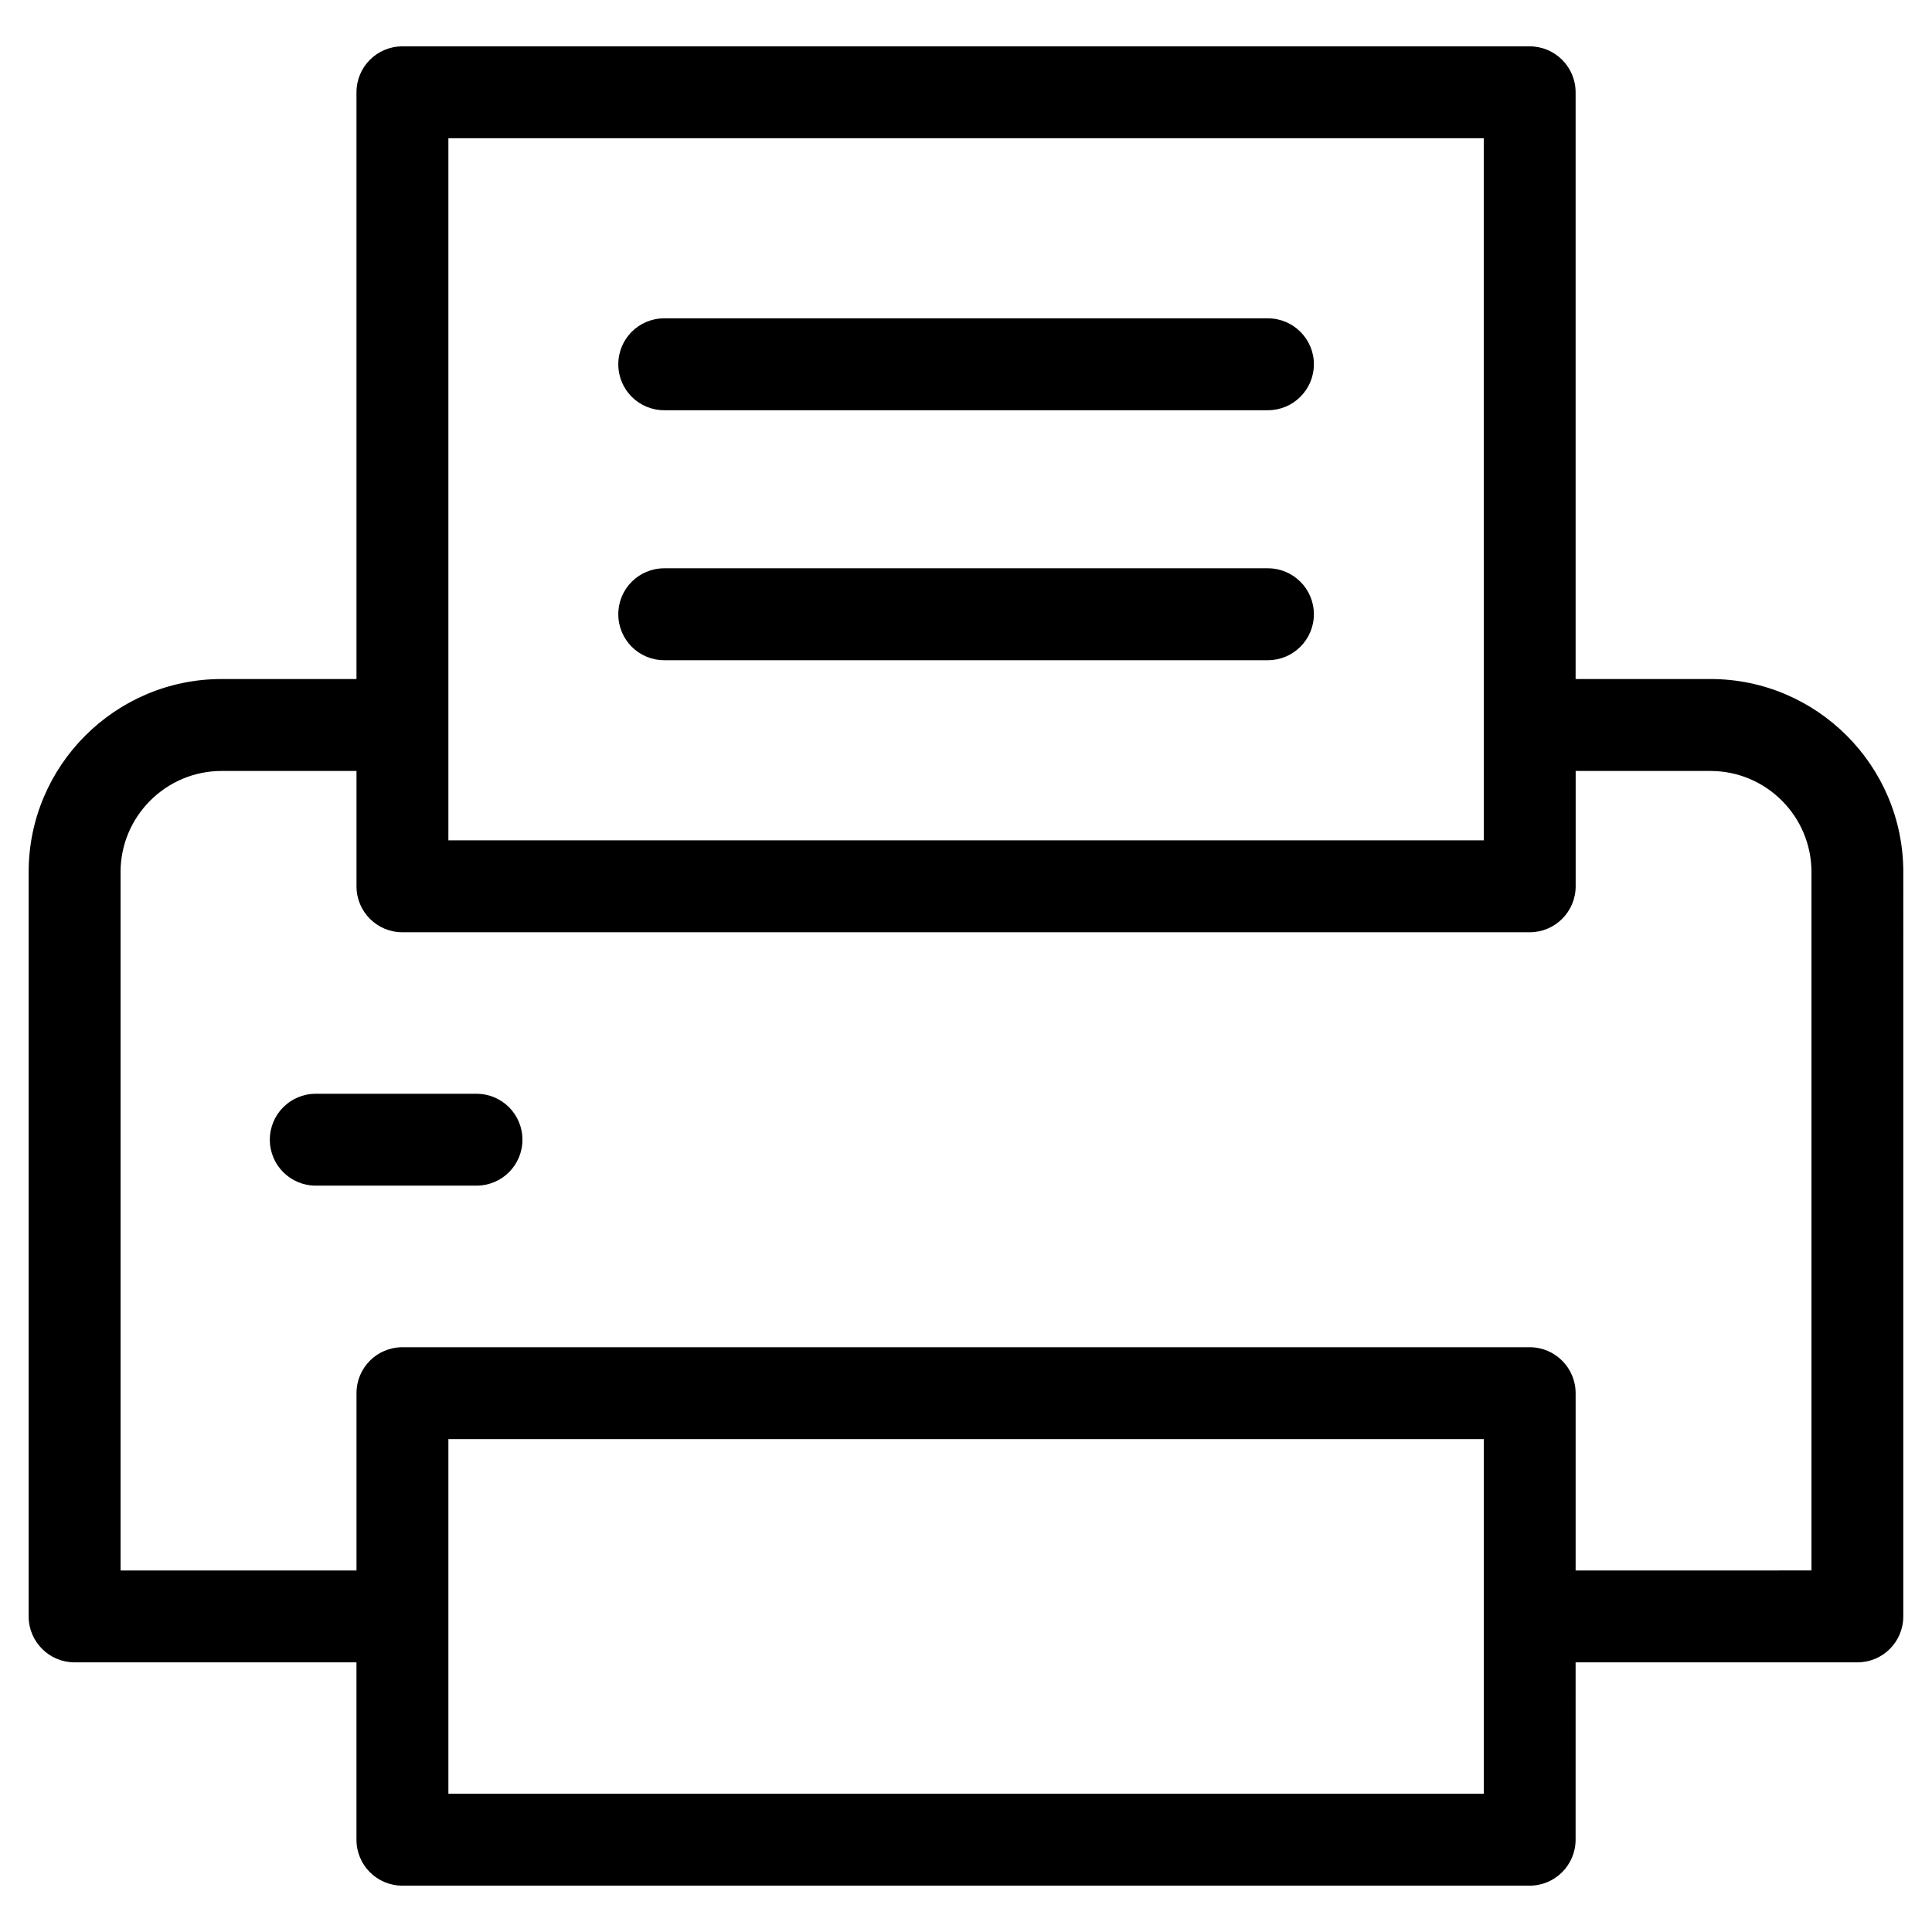
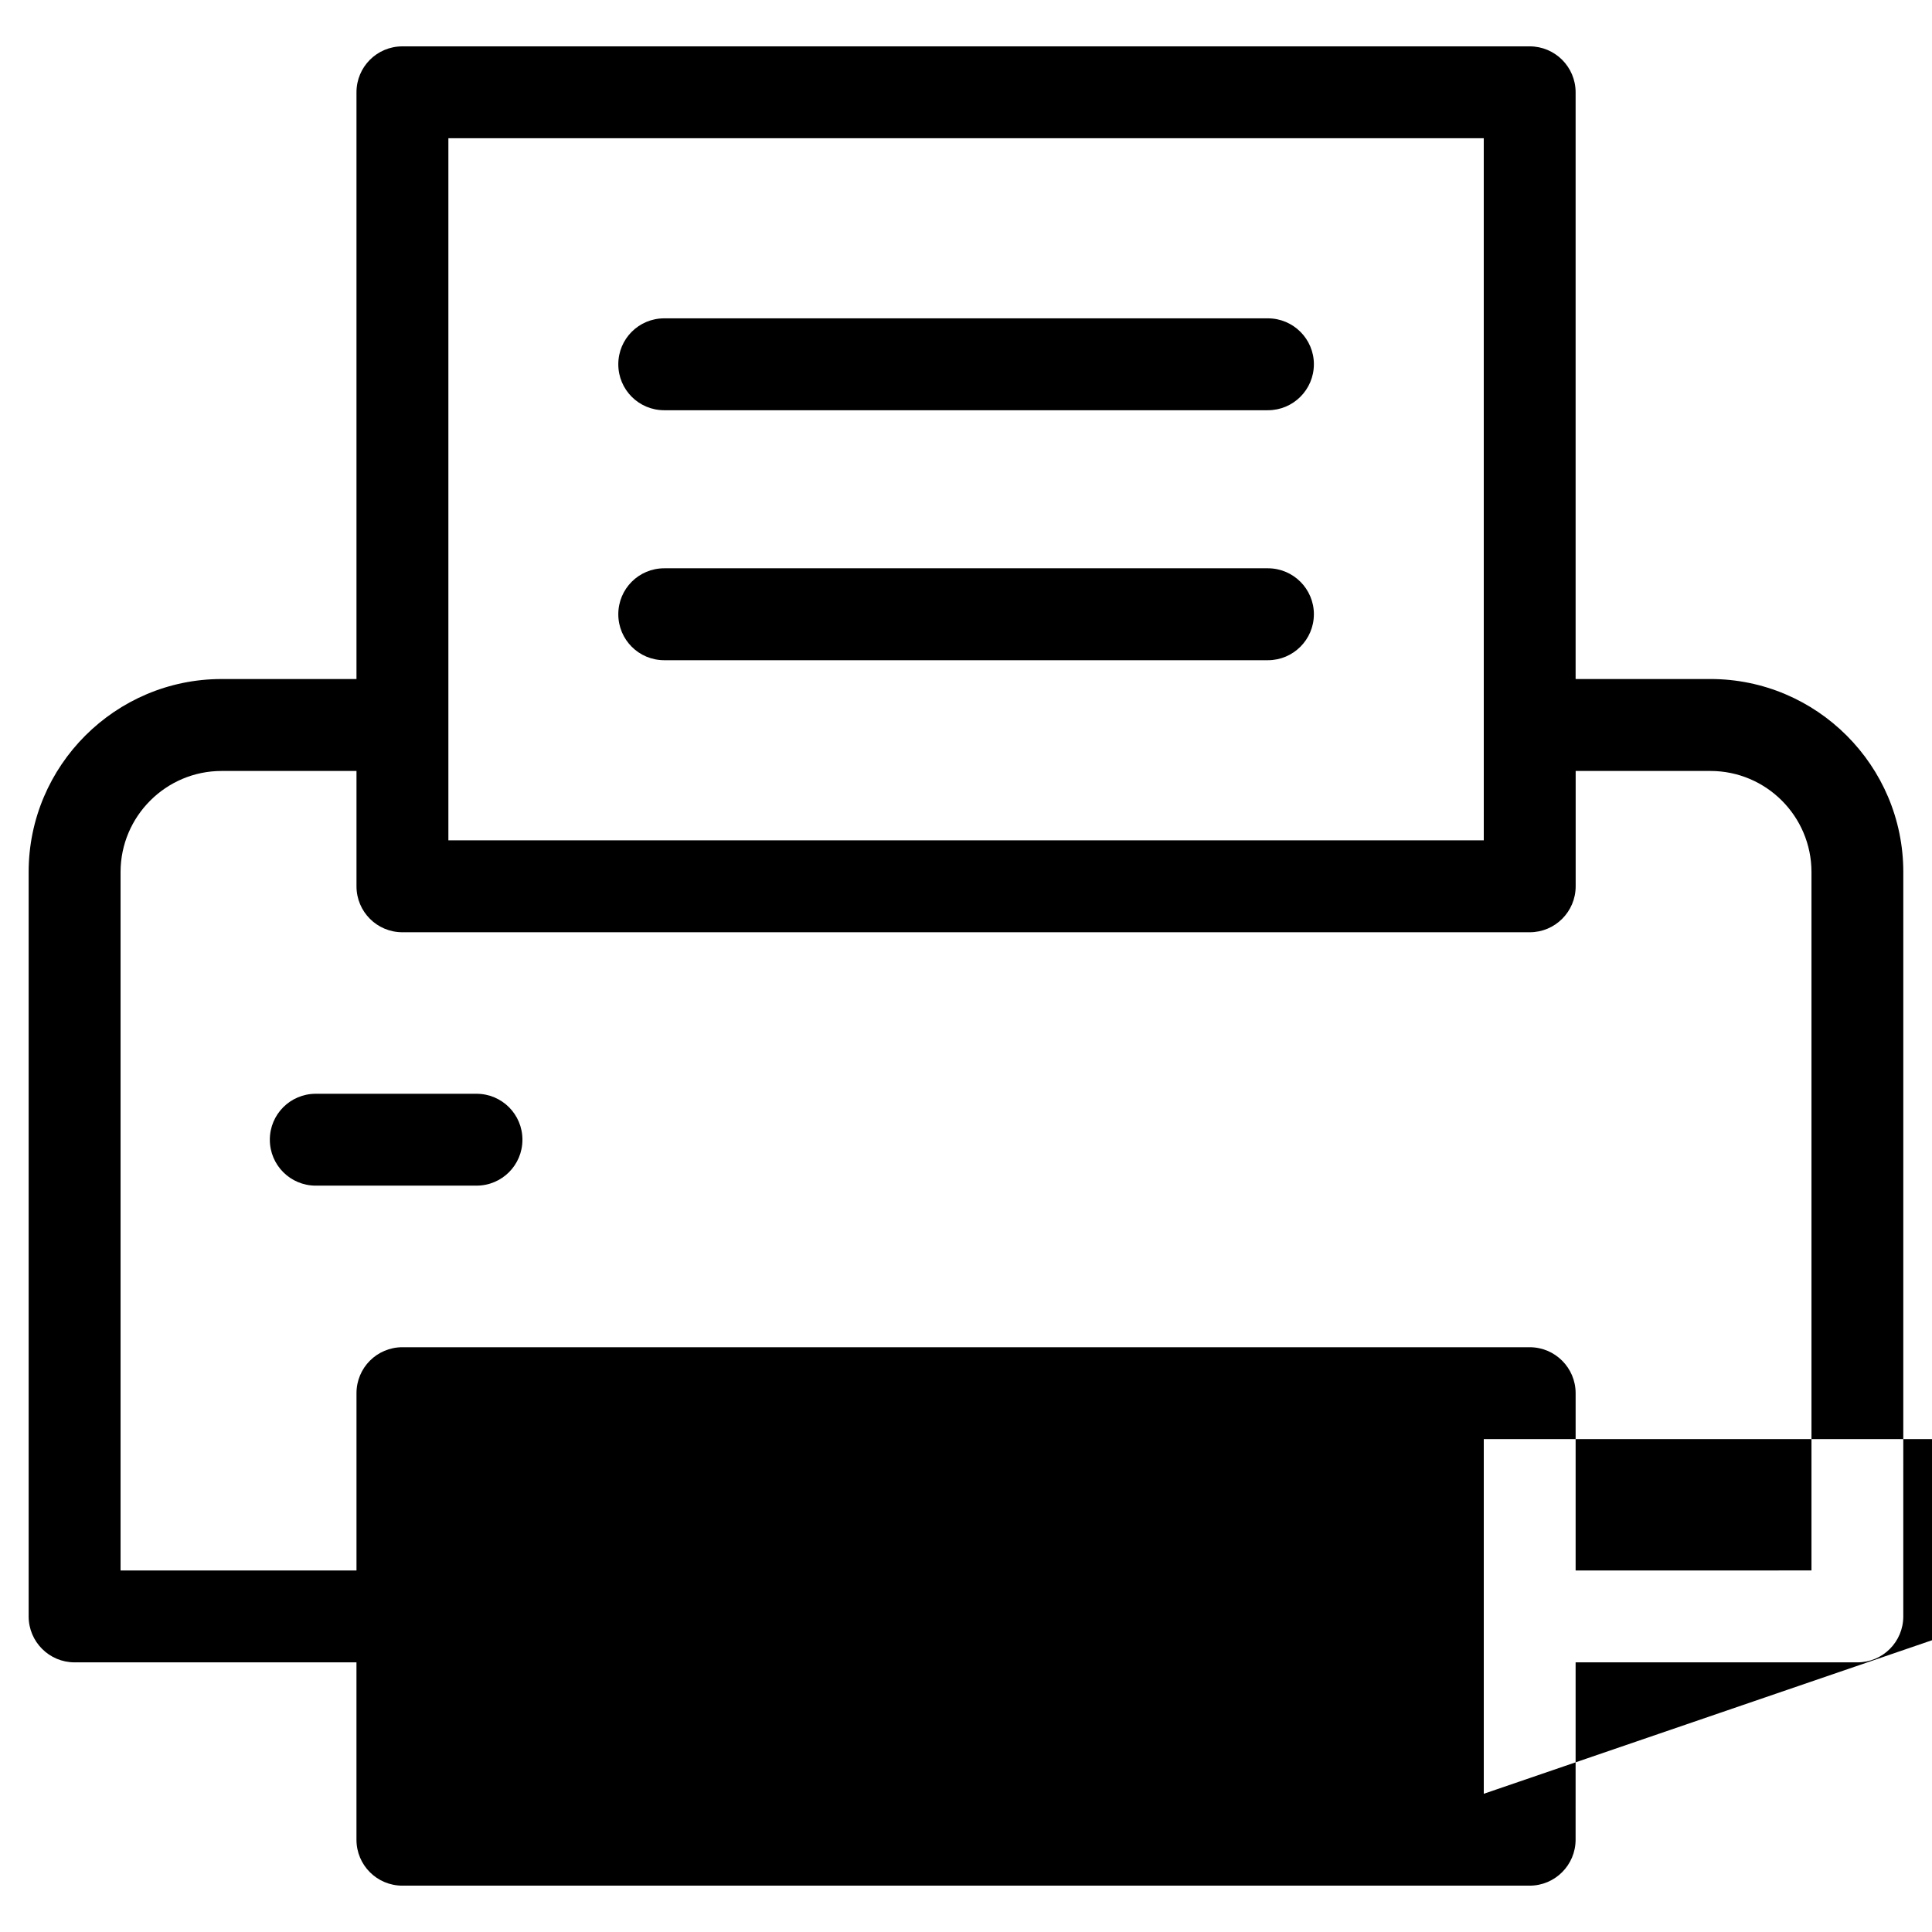
<svg xmlns="http://www.w3.org/2000/svg" fill="#000000" width="800px" height="800px" version="1.1" viewBox="144 144 512 512">
-   <path d="m492.19 240.54c0 6.727-5.473 12.176-12.172 12.176h-159.99c-6.75 0-12.172-5.453-12.172-12.176 0-6.727 5.422-12.176 12.172-12.176h159.99c6.703 0 12.176 5.449 12.176 12.176zm0 66.246c0 6.723-5.473 12.176-12.172 12.176h-159.99c-6.75 0-12.172-5.457-12.172-12.176 0-6.734 5.422-12.184 12.172-12.184h159.99c6.703 0 12.176 5.449 12.176 12.184zm-209.74 139.25c0 6.723-5.422 12.172-12.184 12.172h-42.586c-6.75 0-12.172-5.453-12.172-12.172 0-6.727 5.422-12.176 12.172-12.176h42.586c6.762 0 12.184 5.453 12.184 12.176zm341.61 114.15v-185.08c0-14.773-11.996-26.793-26.781-26.793h-35.711v30.57c0 6.723-5.461 12.176-12.172 12.176h-298.75c-6.75 0-12.172-5.457-12.172-12.176v-30.57h-35.742c-14.75 0-26.781 12.027-26.781 26.793v185.09h62.523v-46.992c0-6.723 5.422-12.176 12.172-12.176h298.74c6.711 0 12.172 5.457 12.172 12.176v46.992zm-86.844 59.184h-274.39v-93.992h274.39zm-274.39-438.74v186.07h274.39l-0.004-186.07zm334.44 143.32h-35.711v-155.49c0-6.731-5.461-12.176-12.172-12.176h-298.74c-6.75 0-12.172 5.445-12.172 12.176v155.49h-35.742c-28.172 0-51.137 22.957-51.137 51.148v197.26c0 6.734 5.461 12.184 12.172 12.184h74.703v47c0 6.723 5.422 12.176 12.172 12.176h298.74c6.711 0 12.172-5.457 12.172-12.176l0.004-47h74.664c6.75 0 12.172-5.445 12.172-12.184l0.004-197.26c0.004-28.195-22.926-51.152-51.129-51.152z" fill-rule="evenodd" />
+   <path d="m492.19 240.54c0 6.727-5.473 12.176-12.172 12.176h-159.99c-6.75 0-12.172-5.453-12.172-12.176 0-6.727 5.422-12.176 12.172-12.176h159.99c6.703 0 12.176 5.449 12.176 12.176zm0 66.246c0 6.723-5.473 12.176-12.172 12.176h-159.99c-6.75 0-12.172-5.457-12.172-12.176 0-6.734 5.422-12.184 12.172-12.184h159.99c6.703 0 12.176 5.449 12.176 12.184zm-209.74 139.25c0 6.723-5.422 12.172-12.184 12.172h-42.586c-6.75 0-12.172-5.453-12.172-12.172 0-6.727 5.422-12.176 12.172-12.176h42.586c6.762 0 12.184 5.453 12.184 12.176zm341.61 114.15v-185.08c0-14.773-11.996-26.793-26.781-26.793h-35.711v30.57c0 6.723-5.461 12.176-12.172 12.176h-298.75c-6.75 0-12.172-5.457-12.172-12.176v-30.57h-35.742c-14.75 0-26.781 12.027-26.781 26.793v185.09h62.523v-46.992c0-6.723 5.422-12.176 12.172-12.176h298.74c6.711 0 12.172 5.457 12.172 12.176v46.992zm-86.844 59.184v-93.992h274.39zm-274.39-438.74v186.07h274.39l-0.004-186.07zm334.44 143.32h-35.711v-155.49c0-6.731-5.461-12.176-12.172-12.176h-298.74c-6.75 0-12.172 5.445-12.172 12.176v155.49h-35.742c-28.172 0-51.137 22.957-51.137 51.148v197.26c0 6.734 5.461 12.184 12.172 12.184h74.703v47c0 6.723 5.422 12.176 12.172 12.176h298.74c6.711 0 12.172-5.457 12.172-12.176l0.004-47h74.664c6.75 0 12.172-5.445 12.172-12.184l0.004-197.26c0.004-28.195-22.926-51.152-51.129-51.152z" fill-rule="evenodd" />
</svg>